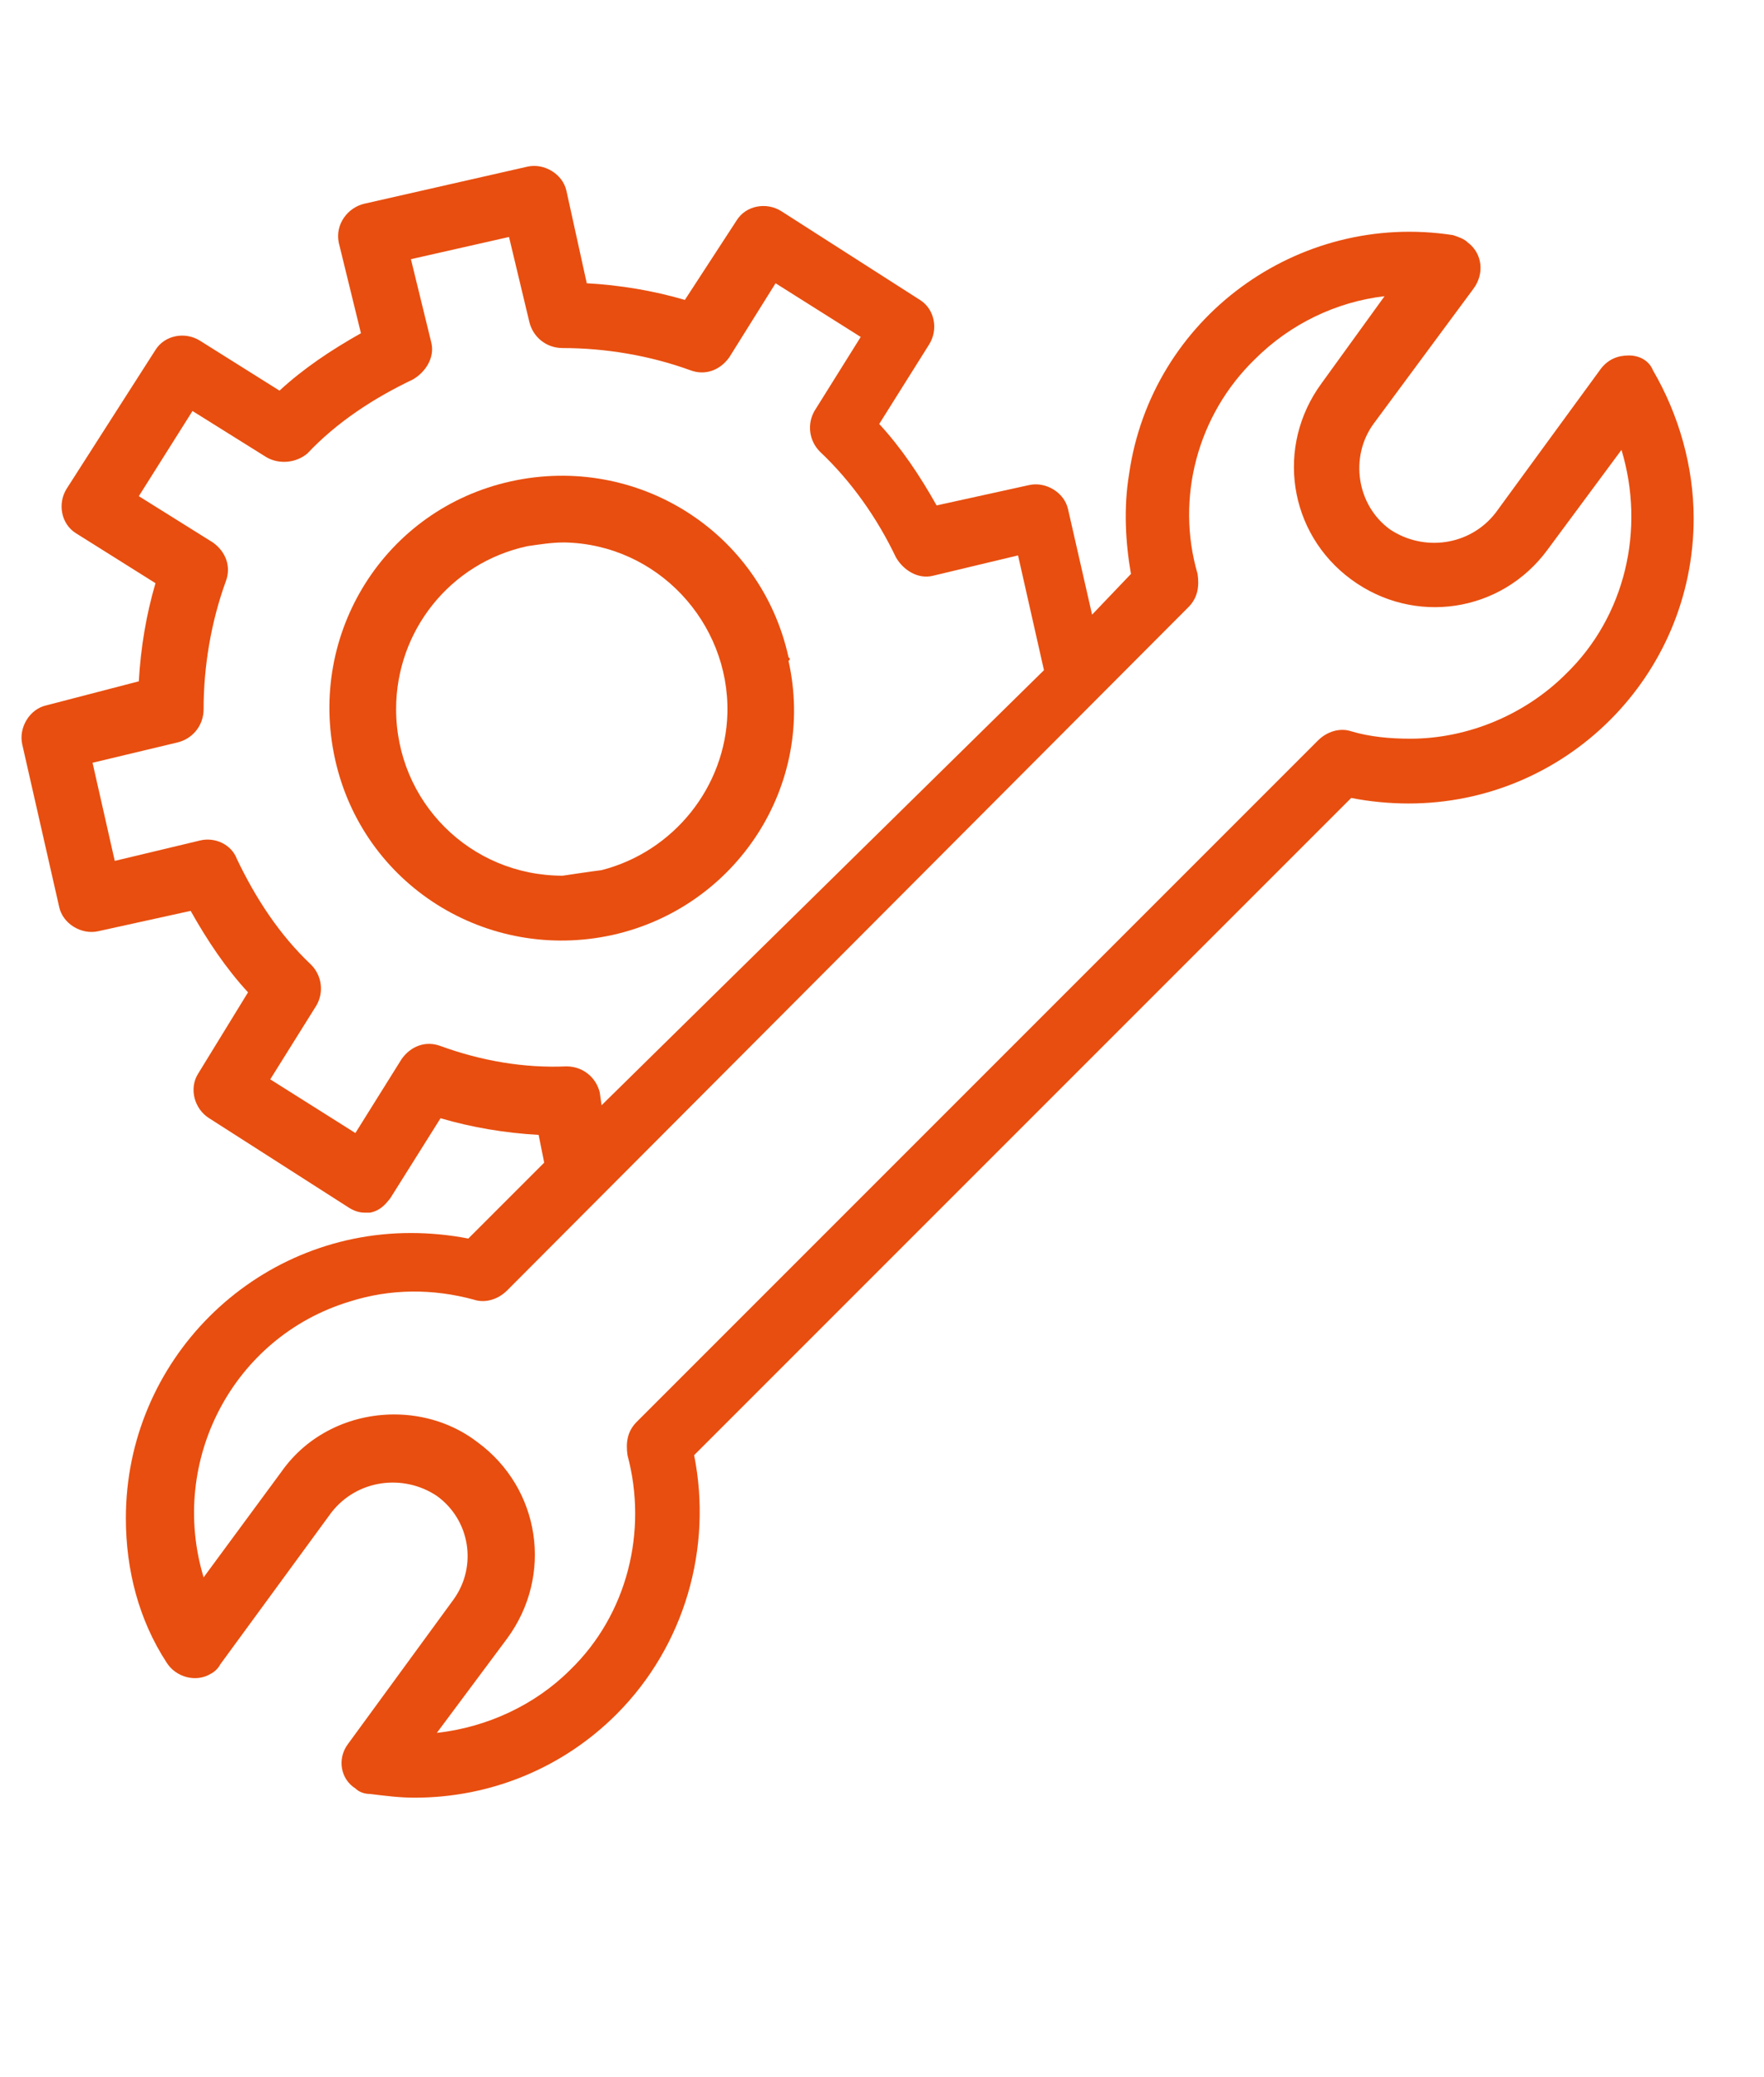
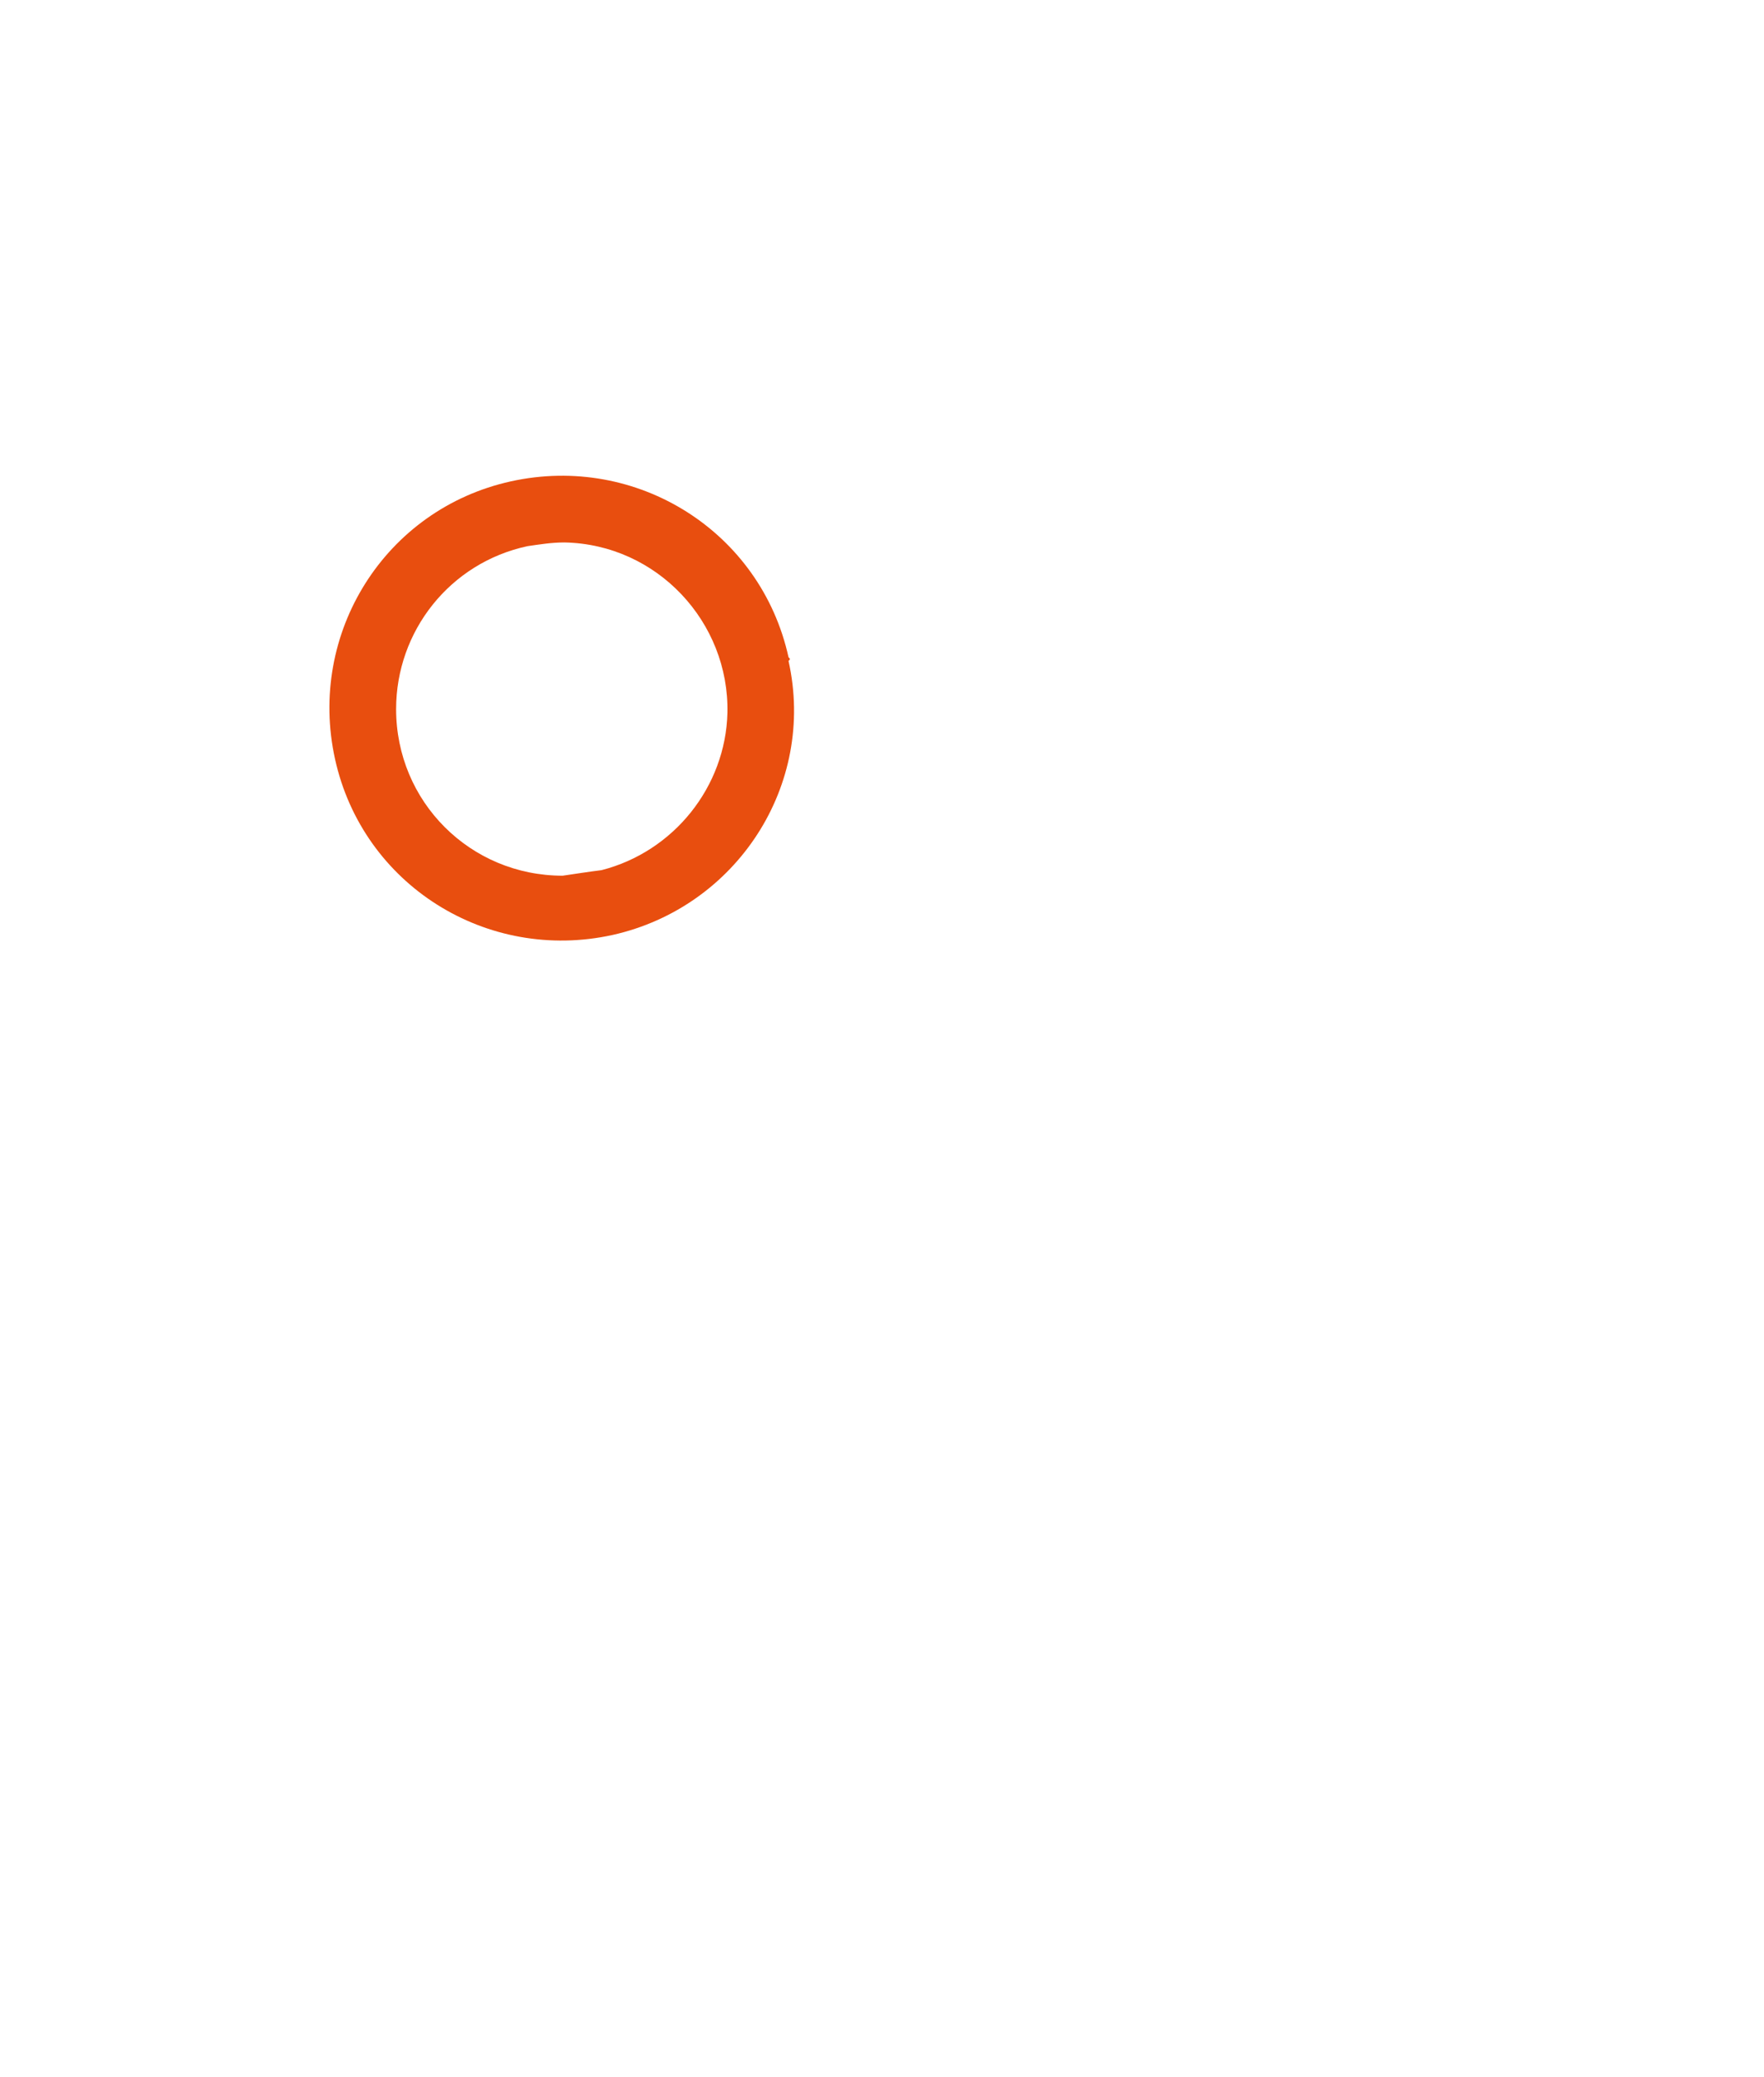
<svg xmlns="http://www.w3.org/2000/svg" version="1.1" id="Réteg_2_00000111874452582318308400000007878274279046550679_" x="0px" y="0px" viewBox="0 0 95.3 112.2" style="enable-background:new 0 0 95.3 112.2;" xml:space="preserve">
  <style type="text/css">
	.st0{fill:#E84E0F;}
</style>
  <g id="surface1">
    <path class="st0" d="M42.6,35.5c-1.5-6.8-8.2-11-15-9.5c-6.8,1.5-11,8.2-9.5,15c1.5,6.8,8.2,11,15,9.5c0,0,0,0,0,0   c6.7-1.5,11-8.1,9.5-14.8C42.7,35.6,42.7,35.6,42.6,35.5z M30.4,47.3c-5,0-9-4-9-9c0-4.2,2.9-7.9,7.1-8.8c0.7-0.1,1.3-0.2,2-0.2   c5,0.1,8.9,4.3,8.8,9.2c-0.1,4-2.9,7.5-6.8,8.5C31.7,47.1,31.1,47.2,30.4,47.3L30.4,47.3z" />
-     <path class="st0" d="M88,19.2c-0.6,0-1.1,0.2-1.5,0.7l-5.7,7.8c-1.4,1.8-3.9,2.1-5.7,0.9c-1.8-1.3-2.2-3.9-0.9-5.7l5.4-7.3   c0.6-0.8,0.5-1.9-0.3-2.5c-0.2-0.2-0.5-0.3-0.8-0.4c-8.4-1.3-16.3,4.5-17.5,12.9c-0.3,1.8-0.2,3.7,0.1,5.4L59,33.2l-1.3-5.7   c-0.2-0.9-1.2-1.5-2.1-1.3h0l-5,1.1c-0.9-1.6-1.9-3.1-3.1-4.4l2.7-4.3c0.5-0.8,0.3-1.9-0.5-2.4l-7.5-4.8c-0.8-0.5-1.9-0.3-2.4,0.5   L37,16.2c-1.7-0.5-3.5-0.8-5.3-0.9l-1.1-5c-0.2-0.9-1.2-1.5-2.1-1.3h0l-8.8,2c-0.9,0.2-1.6,1.1-1.4,2.1c0,0,0,0,0,0l1.2,4.9   c-1.6,0.9-3.1,1.9-4.4,3.1l-4.3-2.7c-0.8-0.5-1.9-0.3-2.4,0.5l-4.8,7.5c-0.5,0.8-0.3,1.9,0.5,2.4l4.3,2.7c-0.5,1.7-0.8,3.5-0.9,5.3   l-5,1.3c-0.9,0.2-1.5,1.2-1.3,2.1v0l2,8.8c0.2,0.9,1.2,1.5,2.1,1.3h0l5-1.1c0.9,1.6,1.9,3.1,3.1,4.4L10.7,58   c-0.5,0.8-0.2,1.9,0.6,2.4l7.5,4.8c0.3,0.2,0.6,0.3,0.9,0.3h0.3c0.5-0.1,0.8-0.4,1.1-0.8l2.7-4.3c1.7,0.5,3.5,0.8,5.3,0.9l0.3,1.5   l-4.1,4.1c-1-0.2-2.1-0.3-3.1-0.3c-8.5,0-15.4,6.9-15.4,15.4c0,2.8,0.7,5.5,2.2,7.8c0.5,0.8,1.6,1.1,2.4,0.6   c0.2-0.1,0.4-0.3,0.5-0.5l6-8.2c1.4-1.8,3.9-2.1,5.7-0.9c1.8,1.3,2.2,3.8,0.9,5.6l-5.7,7.8c-0.6,0.8-0.4,1.9,0.4,2.4   c0.2,0.2,0.5,0.3,0.8,0.3c0.8,0.1,1.6,0.2,2.4,0.2c4.1,0,8-1.6,10.9-4.5c3.7-3.7,5.2-9,4.2-14l35.5-35.5c1,0.2,2.1,0.3,3.1,0.3   c8.5,0,15.4-6.9,15.4-15.4c0-2.8-0.8-5.6-2.2-8C89.1,19.5,88.6,19.2,88,19.2z M23.8,56.5c-0.8-0.3-1.6,0-2.1,0.7l-2.5,4l-4.6-2.9   l2.5-4c0.4-0.7,0.3-1.6-0.3-2.2c-1.7-1.6-3-3.6-4-5.7c-0.3-0.8-1.2-1.2-2-1l-4.6,1.1L5,41.2l4.6-1.1c0.8-0.2,1.4-0.9,1.4-1.8   c0-2.3,0.4-4.7,1.2-6.9c0.3-0.8,0-1.6-0.7-2.1l-4-2.5l2.9-4.6l4,2.5c0.7,0.4,1.6,0.3,2.2-0.2c1.6-1.7,3.6-3,5.7-4   c0.7-0.4,1.2-1.2,1-2L22.2,14l5.3-1.2l1.1,4.6c0.2,0.8,0.9,1.4,1.8,1.4c2.3,0,4.7,0.4,6.9,1.2c0.8,0.3,1.6,0,2.1-0.7l2.5-4l4.6,2.9   l-2.5,4c-0.4,0.7-0.3,1.6,0.3,2.2c1.7,1.6,3.1,3.6,4.1,5.7c0.4,0.7,1.2,1.2,2,1l4.6-1.1l1.4,6.2L32.5,59.7L32.4,59   c-0.2-0.8-0.9-1.4-1.8-1.4C28.3,57.7,26,57.3,23.8,56.5z M84.6,36.4c-2.2,2.2-5.3,3.5-8.4,3.5c-1.1,0-2.2-0.1-3.2-0.4   c-0.6-0.2-1.3,0-1.8,0.5L34.4,76.8c-0.5,0.5-0.6,1.1-0.5,1.8c1.1,4.1,0,8.6-3.1,11.6c-1.9,1.9-4.5,3.1-7.2,3.4l3.8-5.1   c2.5-3.4,1.8-8.1-1.6-10.6c-1.3-1-2.9-1.5-4.5-1.5c-2.4,0-4.7,1.1-6.1,3.1l-4.2,5.7c-1.9-6.3,1.6-13,7.9-14.9   c2.2-0.7,4.5-0.7,6.7-0.1c0.6,0.2,1.3,0,1.8-0.5l36.8-36.9c0.5-0.5,0.6-1.1,0.5-1.8c-1.2-4.1,0-8.6,3.1-11.6c1.9-1.9,4.4-3.1,7-3.4   l-3.4,4.7c-2.5,3.4-1.8,8.1,1.6,10.6c3.4,2.5,8.1,1.8,10.6-1.6l4-5.4C88.9,28.6,87.8,33.3,84.6,36.4z" />
  </g>
</svg>